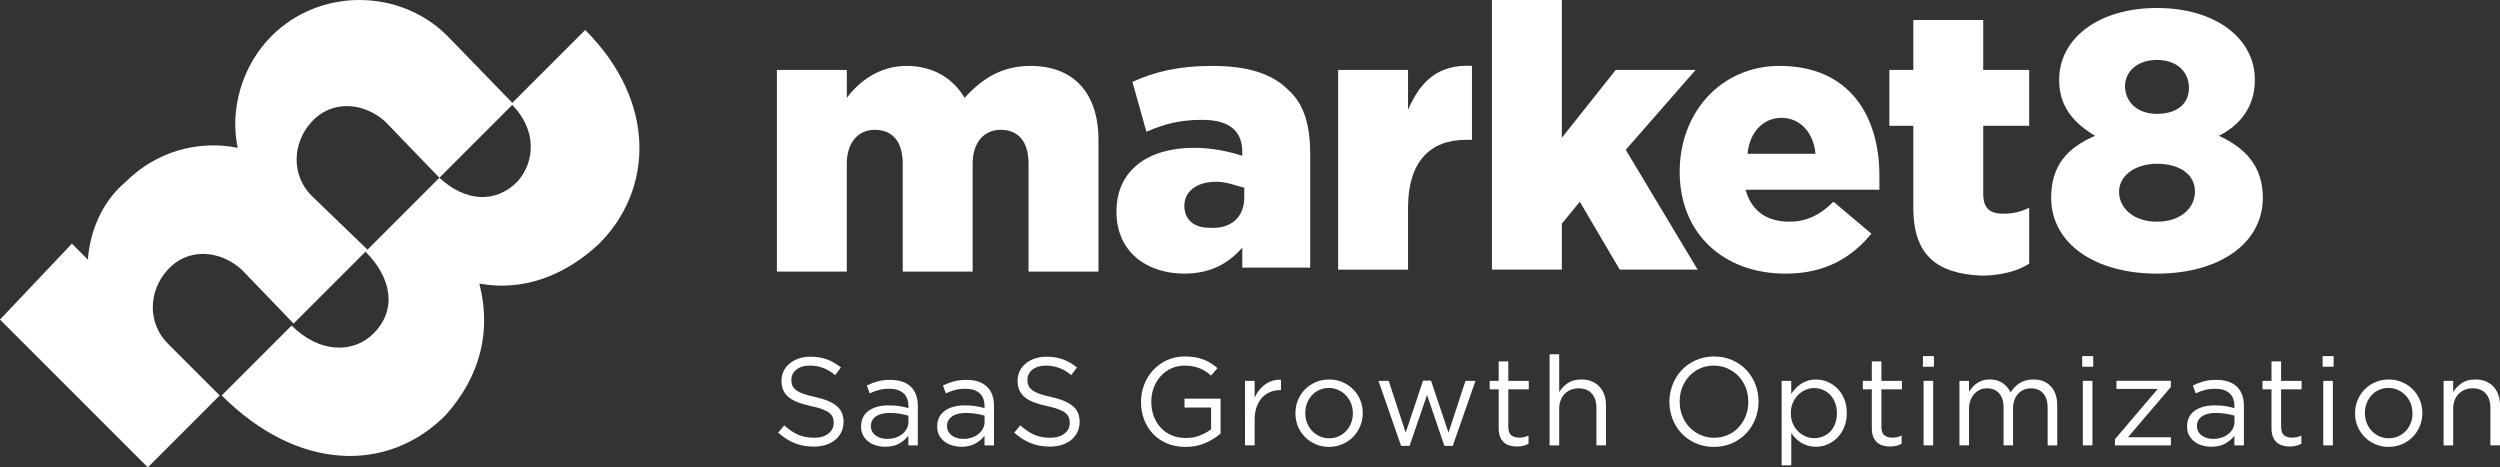
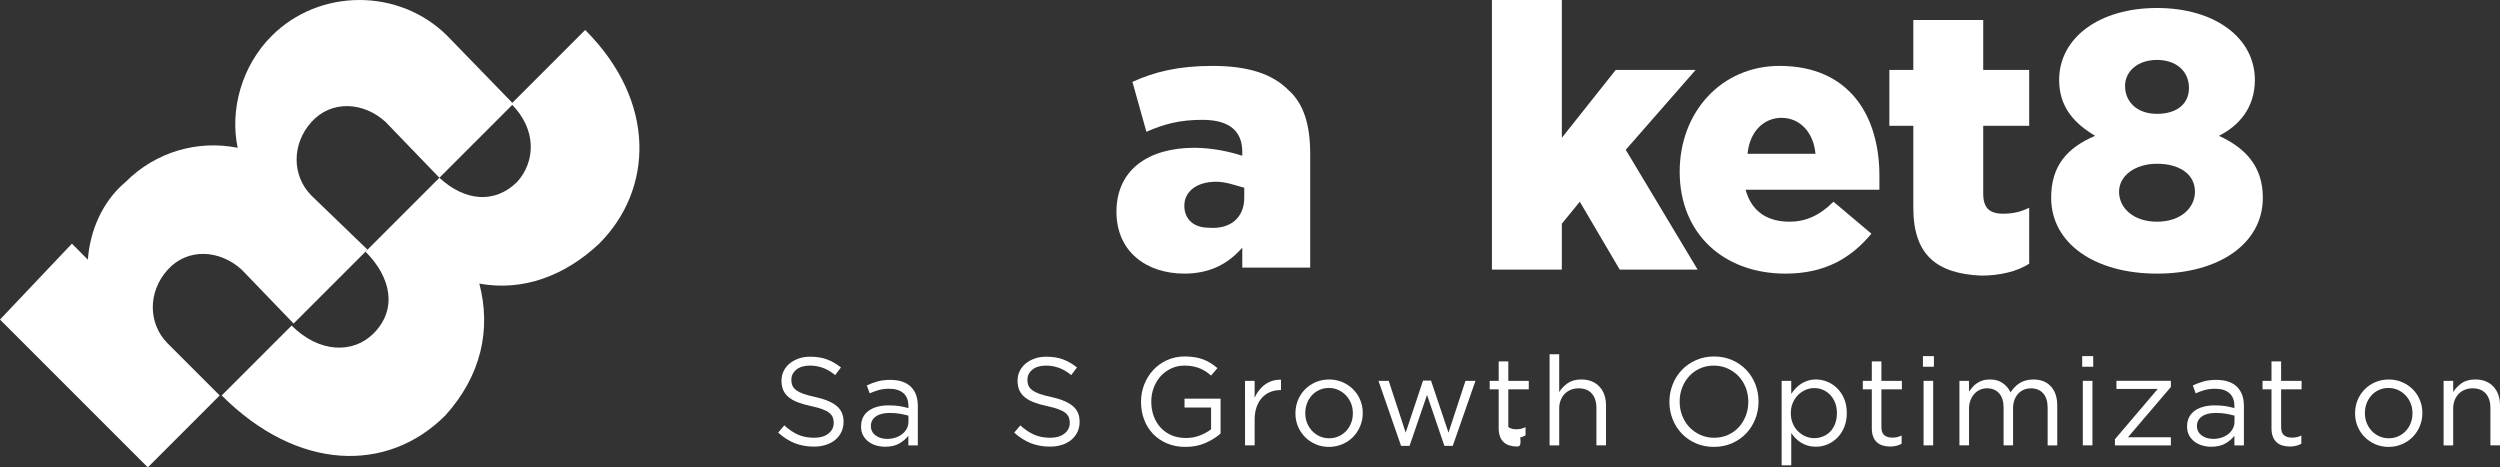
<svg xmlns="http://www.w3.org/2000/svg" version="1.1" id="Layer_1" x="0px" y="0px" width="210px" height="39.257px" viewBox="0 0.2 210 39.257" enable-background="new 0 0.2 210 39.257" xml:space="preserve">
  <rect x="0" y="0.2" width="210" height="39.257" fill="#333333" stroke="none" />
  <g>
    <g>
      <path fill="#FFFFFF" d="M40.264,24.023c3.691,0.671,7.213-0.672,10.066-3.355c4.53-4.529,4.866-11.912-1.175-17.951l-6.206,6.207    c2.181,2.182,2.012,4.865,0.503,6.543c-1.846,1.846-4.363,1.678-6.543-0.335l-6.208,6.208c2.182,2.181,2.685,4.865,0.671,6.877    c-1.678,1.678-4.53,1.678-6.877-0.671l-5.872,5.871c6.375,6.377,13.924,6.544,18.789,1.678    C40.432,31.739,41.271,27.882,40.264,24.023" />
      <path fill="#FFFFFF" d="M18.454,33.417l-4.361-4.361c-1.678-1.678-1.678-4.361,0-6.206c1.677-1.846,4.361-1.678,6.208,0    l4.361,4.528l6.208-6.206l-4.697-4.53c-1.677-1.678-1.677-4.362,0-6.208c1.678-1.845,4.361-1.677,6.206,0l4.53,4.698l6.208-6.208    L37.58,3.22c-4.027-4.026-10.738-4.026-14.763,0c-2.517,2.517-3.524,6.208-2.853,9.395c-3.355-0.671-6.879,0.335-9.396,2.852    c-2.012,1.678-3.02,4.194-3.187,6.544L6.04,20.667L0,27.043l12.416,12.414L18.454,33.417z" />
    </g>
    <g>
-       <path fill="#FFFFFF" d="M65.261,6.072h5.872V8.42c1.006-1.342,2.684-2.684,5.033-2.684c2.181,0,3.858,1.007,4.864,2.684    c1.511-1.677,3.188-2.684,5.537-2.684c3.522,0,5.703,2.181,5.703,6.208v11.073h-5.872v-9.061c0-1.846-0.839-2.852-2.348-2.852    c-1.343,0-2.349,1.006-2.349,2.852v9.061h-5.872v-9.061c0-1.846-0.839-2.852-2.35-2.852c-1.342,0-2.348,1.006-2.348,2.852v9.061    h-5.872V6.072z" />
      <path fill="#FFFFFF" d="M93.782,17.983L93.782,17.983c0-3.522,2.684-5.368,6.542-5.368c1.511,0,3.021,0.335,4.027,0.671V12.95    c0-1.678-1.006-2.684-3.355-2.684c-1.845,0-3.188,0.335-4.697,1.006l-1.175-4.194c1.845-0.839,3.858-1.342,6.711-1.342    c3.02,0,5.033,0.671,6.375,2.013c1.342,1.174,1.846,3.02,1.846,5.368v9.563h-5.704v-1.678c-1.175,1.342-2.684,2.181-4.866,2.181    C96.299,23.184,93.782,21.339,93.782,17.983 M104.518,16.809V15.97c-0.67-0.168-1.509-0.504-2.348-0.504    c-1.678,0-2.686,0.839-2.686,2.014l0,0c0,1.175,0.839,1.846,2.014,1.846C103.345,19.494,104.518,18.487,104.518,16.809" />
-       <path fill="#FFFFFF" d="M112.403,6.072h5.872v3.355c1.008-2.349,2.517-3.859,5.369-3.691v6.208h-0.503    c-3.02,0-4.866,1.845-4.866,5.704v5.201h-5.872V6.072z" />
      <polygon fill="#FFFFFF" points="125.322,0.2 131.194,0.2 131.194,11.776 135.723,6.072 142.434,6.072 136.562,12.783     142.601,22.849 136.059,22.849 132.704,17.144 131.194,18.99 131.194,22.849 125.322,22.849   " />
      <path fill="#FFFFFF" d="M141.093,14.627L141.093,14.627c0-5.033,3.522-8.891,8.389-8.891c5.871,0,8.388,4.194,8.388,9.227    c0,0.336,0,0.839,0,1.175h-11.24c0.503,1.845,1.845,2.684,3.691,2.684c1.342,0,2.517-0.503,3.689-1.678l3.188,2.685    c-1.677,2.014-3.857,3.355-7.213,3.355C144.782,23.184,141.093,19.829,141.093,14.627 M152.501,13.118    c-0.169-1.846-1.342-3.02-2.853-3.02s-2.684,1.174-2.853,3.02H152.501z" />
      <path fill="#FFFFFF" d="M160.719,17.648v-6.879h-2.012V6.072h2.012V1.878h5.872v4.194h3.86v4.697h-3.86v5.704    c0,1.175,0.505,1.678,1.678,1.678c0.839,0,1.511-0.168,2.183-0.503v4.697c-1.008,0.672-2.517,1.006-4.027,1.006    C162.733,23.184,160.719,21.673,160.719,17.648" />
      <path fill="#FFFFFF" d="M172.297,16.809L172.297,16.809c0-2.685,1.342-4.194,3.691-5.201c-1.678-1.007-3.02-2.349-3.02-4.697l0,0    c0-3.523,3.355-6.04,8.22-6.04c4.865,0,8.221,2.517,8.221,6.04l0,0c0,2.349-1.342,3.858-3.02,4.697    c2.181,1.007,3.689,2.517,3.689,5.201l0,0c0,3.858-3.689,6.375-8.891,6.375C175.988,23.184,172.297,20.667,172.297,16.809     M184.376,16.305L184.376,16.305c0-1.51-1.342-2.349-3.188-2.349s-3.188,1.007-3.188,2.349l0,0c0,1.343,1.174,2.517,3.188,2.517    C183.201,18.822,184.376,17.648,184.376,16.305 M183.873,7.582L183.873,7.582c0-1.342-1.008-2.348-2.685-2.348    c-1.678,0-2.684,1.006-2.684,2.181l0,0c0,1.342,1.006,2.348,2.684,2.348C182.865,9.762,183.873,8.923,183.873,7.582" />
    </g>
    <g>
      <path fill="#FFFFFF" d="M68.365,37.716c-0.587,0-1.124-0.099-1.609-0.289c-0.484-0.191-0.946-0.488-1.389-0.886l0.514-0.608    c0.384,0.351,0.772,0.609,1.163,0.783c0.392,0.171,0.843,0.256,1.354,0.256c0.497,0,0.892-0.118,1.189-0.351    c0.297-0.236,0.446-0.534,0.446-0.897v-0.021c0-0.167-0.028-0.319-0.084-0.454c-0.058-0.136-0.154-0.261-0.295-0.374    c-0.14-0.111-0.334-0.213-0.585-0.305c-0.247-0.092-0.565-0.177-0.95-0.262c-0.419-0.09-0.788-0.193-1.1-0.314    c-0.311-0.118-0.568-0.263-0.771-0.43c-0.203-0.17-0.354-0.363-0.454-0.59c-0.097-0.223-0.146-0.484-0.146-0.786v-0.022    c0-0.285,0.06-0.551,0.179-0.797c0.119-0.245,0.287-0.455,0.503-0.634s0.472-0.316,0.765-0.419    c0.294-0.104,0.616-0.152,0.966-0.152c0.539,0,1.007,0.075,1.408,0.226c0.403,0.15,0.792,0.377,1.17,0.675l-0.483,0.641    c-0.342-0.28-0.688-0.483-1.033-0.607c-0.346-0.125-0.708-0.19-1.085-0.19c-0.483,0-0.865,0.115-1.144,0.341    c-0.28,0.229-0.419,0.512-0.419,0.846v0.021c0,0.175,0.029,0.329,0.083,0.467c0.058,0.134,0.159,0.26,0.307,0.378    c0.146,0.113,0.349,0.22,0.606,0.316c0.259,0.094,0.591,0.182,0.997,0.266c0.816,0.182,1.421,0.433,1.81,0.755    c0.386,0.319,0.581,0.762,0.581,1.32v0.021c0,0.316-0.063,0.6-0.187,0.855c-0.125,0.254-0.295,0.476-0.513,0.655    c-0.218,0.181-0.482,0.321-0.788,0.42C69.064,37.667,68.728,37.716,68.365,37.716z" />
      <path fill="#FFFFFF" d="M74.353,37.726c-0.253,0-0.5-0.036-0.746-0.105c-0.244-0.068-0.46-0.174-0.648-0.317    c-0.19-0.143-0.341-0.318-0.457-0.527c-0.115-0.21-0.172-0.456-0.172-0.736v-0.021c0-0.294,0.056-0.55,0.167-0.77    c0.113-0.223,0.271-0.404,0.479-0.551c0.206-0.147,0.452-0.259,0.735-0.336c0.281-0.076,0.595-0.112,0.938-0.112    c0.349,0,0.651,0.02,0.907,0.061c0.256,0.042,0.505,0.1,0.75,0.168v-0.167c0-0.479-0.139-0.842-0.419-1.088    c-0.28-0.245-0.675-0.37-1.187-0.37c-0.321,0-0.612,0.034-0.875,0.104c-0.26,0.07-0.519,0.165-0.77,0.283l-0.244-0.665    c0.3-0.141,0.603-0.254,0.912-0.341c0.307-0.085,0.66-0.126,1.059-0.126c0.769,0,1.352,0.198,1.75,0.598    c0.377,0.377,0.566,0.908,0.566,1.593v3.313h-0.796v-0.806c-0.19,0.245-0.444,0.459-0.76,0.646    C75.222,37.635,74.828,37.726,74.353,37.726z M74.515,37.067c0.25,0,0.484-0.036,0.699-0.104c0.216-0.07,0.406-0.169,0.568-0.299    c0.164-0.129,0.295-0.281,0.387-0.458c0.094-0.176,0.141-0.374,0.141-0.59v-0.502c-0.203-0.056-0.433-0.107-0.689-0.157    c-0.259-0.047-0.556-0.071-0.89-0.071c-0.501,0-0.888,0.1-1.163,0.298c-0.275,0.196-0.413,0.459-0.413,0.786v0.023    c0,0.167,0.034,0.315,0.108,0.453c0.072,0.137,0.174,0.248,0.298,0.34c0.123,0.09,0.269,0.16,0.435,0.209    C74.163,37.041,74.335,37.067,74.515,37.067z" />
-       <path fill="#FFFFFF" d="M80.747,37.726c-0.25,0-0.499-0.036-0.743-0.105c-0.246-0.068-0.462-0.174-0.65-0.317    c-0.188-0.143-0.339-0.318-0.456-0.527c-0.116-0.21-0.173-0.456-0.173-0.736v-0.021c0-0.294,0.056-0.55,0.168-0.77    c0.111-0.223,0.272-0.404,0.479-0.551c0.207-0.147,0.451-0.259,0.734-0.336c0.281-0.076,0.597-0.112,0.938-0.112    c0.35,0,0.652,0.02,0.908,0.061c0.254,0.042,0.504,0.1,0.748,0.168v-0.167c0-0.479-0.139-0.842-0.419-1.088    c-0.28-0.245-0.674-0.37-1.187-0.37c-0.319,0-0.611,0.034-0.873,0.104c-0.262,0.07-0.521,0.165-0.771,0.283l-0.242-0.665    c0.302-0.141,0.604-0.254,0.913-0.341c0.308-0.085,0.661-0.126,1.06-0.126c0.769,0,1.352,0.198,1.75,0.598    c0.377,0.377,0.566,0.908,0.566,1.593v3.313H82.7v-0.806c-0.188,0.245-0.442,0.459-0.76,0.646    C81.621,37.635,81.224,37.726,80.747,37.726z M80.913,37.067c0.249,0,0.485-0.036,0.699-0.104c0.217-0.07,0.406-0.169,0.568-0.299    c0.163-0.129,0.294-0.281,0.386-0.458c0.095-0.176,0.141-0.374,0.141-0.59v-0.502c-0.201-0.056-0.433-0.107-0.688-0.157    c-0.259-0.047-0.555-0.071-0.89-0.071c-0.501,0-0.89,0.1-1.164,0.298c-0.275,0.196-0.413,0.459-0.413,0.786v0.023    c0,0.167,0.036,0.315,0.109,0.453c0.072,0.137,0.172,0.248,0.297,0.34c0.124,0.09,0.271,0.16,0.434,0.209    C80.559,37.041,80.731,37.067,80.913,37.067z" />
      <path fill="#FFFFFF" d="M88.193,37.716c-0.586,0-1.123-0.099-1.608-0.289c-0.485-0.191-0.948-0.488-1.39-0.886l0.513-0.608    c0.386,0.351,0.772,0.609,1.165,0.783c0.392,0.171,0.843,0.256,1.352,0.256c0.497,0,0.894-0.118,1.189-0.351    c0.299-0.236,0.447-0.534,0.447-0.897v-0.021c0-0.167-0.029-0.319-0.083-0.454c-0.058-0.136-0.156-0.261-0.297-0.374    c-0.139-0.111-0.332-0.213-0.583-0.305c-0.249-0.092-0.565-0.177-0.952-0.262c-0.419-0.09-0.786-0.193-1.098-0.314    c-0.313-0.118-0.568-0.263-0.771-0.43c-0.203-0.17-0.354-0.363-0.454-0.59c-0.097-0.223-0.146-0.484-0.146-0.786v-0.022    c0-0.285,0.059-0.551,0.179-0.797c0.118-0.245,0.286-0.455,0.503-0.634c0.216-0.179,0.472-0.316,0.765-0.419    c0.294-0.104,0.616-0.152,0.965-0.152c0.538,0,1.008,0.075,1.409,0.226s0.792,0.377,1.168,0.675l-0.481,0.641    c-0.342-0.28-0.688-0.483-1.033-0.607c-0.346-0.125-0.708-0.19-1.087-0.19c-0.483,0-0.863,0.115-1.142,0.341    c-0.28,0.229-0.42,0.512-0.42,0.846v0.021c0,0.175,0.028,0.329,0.084,0.467c0.058,0.134,0.157,0.26,0.305,0.378    c0.147,0.113,0.349,0.22,0.607,0.316c0.26,0.094,0.592,0.182,0.997,0.266c0.817,0.182,1.422,0.433,1.809,0.755    c0.388,0.319,0.583,0.762,0.583,1.32v0.021c0,0.316-0.063,0.6-0.187,0.855c-0.125,0.254-0.295,0.476-0.513,0.655    c-0.22,0.181-0.482,0.321-0.79,0.42C88.891,37.667,88.557,37.716,88.193,37.716z" />
      <path fill="#FFFFFF" d="M99.58,37.739c-0.581,0-1.099-0.1-1.557-0.295c-0.458-0.196-0.85-0.465-1.174-0.806    c-0.326-0.345-0.574-0.742-0.746-1.203c-0.17-0.455-0.257-0.946-0.257-1.471v-0.023c0-0.503,0.09-0.982,0.269-1.441    c0.179-0.456,0.428-0.862,0.75-1.211c0.321-0.349,0.708-0.627,1.158-0.834c0.451-0.206,0.952-0.312,1.505-0.312    c0.308,0,0.588,0.023,0.844,0.065c0.255,0.04,0.491,0.104,0.712,0.188c0.222,0.085,0.427,0.187,0.62,0.311    c0.193,0.122,0.38,0.26,0.56,0.413l-0.534,0.629c-0.139-0.124-0.288-0.24-0.44-0.34c-0.154-0.102-0.319-0.188-0.498-0.263    c-0.177-0.072-0.373-0.131-0.587-0.174c-0.213-0.041-0.45-0.062-0.707-0.062c-0.406,0-0.782,0.081-1.122,0.242    c-0.343,0.16-0.638,0.377-0.882,0.648c-0.246,0.275-0.436,0.595-0.577,0.96c-0.141,0.367-0.209,0.754-0.209,1.157v0.022    c0,0.442,0.068,0.846,0.204,1.216c0.137,0.374,0.33,0.694,0.582,0.965c0.252,0.273,0.556,0.486,0.912,0.641    c0.355,0.154,0.759,0.229,1.206,0.229c0.42,0,0.814-0.068,1.185-0.213s0.682-0.316,0.934-0.521v-1.823h-2.232v-0.745h3.029v2.926    c-0.343,0.309-0.764,0.573-1.264,0.793C100.763,37.629,100.203,37.739,99.58,37.739z" />
      <path fill="#FFFFFF" d="M104.581,32.191h0.808v1.416c0.098-0.223,0.221-0.43,0.366-0.616c0.147-0.189,0.316-0.354,0.503-0.488    c0.19-0.138,0.396-0.24,0.62-0.312c0.223-0.068,0.465-0.102,0.726-0.095v0.872h-0.064c-0.295,0-0.573,0.052-0.834,0.157    c-0.262,0.106-0.489,0.262-0.686,0.472c-0.195,0.21-0.35,0.47-0.461,0.781c-0.111,0.313-0.169,0.669-0.169,1.076v2.156h-0.808    L104.581,32.191L104.581,32.191z" />
      <path fill="#FFFFFF" d="M111.627,37.739c-0.406,0-0.779-0.077-1.122-0.228c-0.343-0.149-0.639-0.353-0.892-0.608    c-0.25-0.254-0.447-0.55-0.586-0.891c-0.142-0.338-0.21-0.701-0.21-1.083v-0.021c0-0.384,0.068-0.749,0.21-1.091    c0.139-0.341,0.334-0.643,0.586-0.901c0.254-0.259,0.551-0.462,0.896-0.612c0.346-0.151,0.728-0.227,1.139-0.227    c0.404,0,0.781,0.075,1.129,0.227c0.346,0.15,0.644,0.354,0.895,0.607s0.449,0.552,0.588,0.892c0.14,0.339,0.21,0.699,0.21,1.083    v0.022c0,0.384-0.072,0.747-0.215,1.088c-0.144,0.344-0.341,0.646-0.595,0.904c-0.249,0.257-0.552,0.462-0.901,0.611    C112.41,37.662,112.032,37.739,111.627,37.739z M111.648,37.015c0.295,0,0.562-0.057,0.806-0.168s0.454-0.262,0.63-0.452    c0.173-0.189,0.311-0.409,0.409-0.661c0.099-0.251,0.147-0.521,0.147-0.807v-0.021c0-0.293-0.051-0.568-0.152-0.824    c-0.104-0.252-0.246-0.478-0.425-0.668c-0.182-0.193-0.396-0.344-0.64-0.457c-0.246-0.109-0.512-0.169-0.799-0.169    c-0.293,0-0.563,0.056-0.806,0.169c-0.246,0.113-0.454,0.261-0.624,0.454c-0.172,0.187-0.309,0.407-0.403,0.663    c-0.1,0.254-0.147,0.526-0.147,0.812v0.022c0,0.293,0.05,0.568,0.152,0.822c0.102,0.254,0.241,0.476,0.42,0.665    c0.179,0.188,0.39,0.34,0.634,0.452C111.096,36.958,111.361,37.015,111.648,37.015z" />
      <path fill="#FFFFFF" d="M115.792,32.191h0.86l1.425,4.352l1.458-4.371h0.67l1.469,4.371l1.427-4.352h0.839l-1.909,5.464h-0.702    l-1.458-4.279l-1.469,4.279h-0.712L115.792,32.191z" />
-       <path fill="#FFFFFF" d="M127.419,37.708c-0.218,0-0.419-0.031-0.609-0.087c-0.187-0.054-0.351-0.144-0.486-0.266    c-0.136-0.121-0.244-0.279-0.318-0.477c-0.076-0.194-0.116-0.429-0.116-0.702v-3.272h-0.755v-0.713h0.755v-1.635h0.808v1.635    h1.719v0.713h-1.719v3.16c0,0.333,0.084,0.567,0.251,0.702c0.169,0.131,0.387,0.196,0.662,0.196c0.139,0,0.271-0.014,0.392-0.039    c0.121-0.026,0.252-0.072,0.393-0.138v0.691c-0.141,0.078-0.288,0.134-0.445,0.173C127.791,37.686,127.614,37.708,127.419,37.708z    " />
+       <path fill="#FFFFFF" d="M127.419,37.708c-0.218,0-0.419-0.031-0.609-0.087c-0.187-0.054-0.351-0.144-0.486-0.266    c-0.136-0.121-0.244-0.279-0.318-0.477c-0.076-0.194-0.116-0.429-0.116-0.702v-3.272h-0.755v-0.713h0.755v-1.635h0.808v1.635    h1.719v0.713h-1.719v3.16c0.169,0.131,0.387,0.196,0.662,0.196c0.139,0,0.271-0.014,0.392-0.039    c0.121-0.026,0.252-0.072,0.393-0.138v0.691c-0.141,0.078-0.288,0.134-0.445,0.173C127.791,37.686,127.614,37.708,127.419,37.708z    " />
      <path fill="#FFFFFF" d="M130.165,29.958h0.808v3.177c0.181-0.294,0.42-0.541,0.713-0.747c0.295-0.207,0.675-0.312,1.144-0.312    c0.327,0,0.621,0.053,0.875,0.157c0.255,0.104,0.472,0.254,0.65,0.447c0.18,0.193,0.316,0.421,0.409,0.687    c0.094,0.266,0.141,0.559,0.141,0.882v3.361h-0.806v-3.158c0-0.503-0.129-0.901-0.387-1.194c-0.259-0.292-0.629-0.439-1.112-0.439    c-0.231,0-0.445,0.041-0.644,0.119c-0.2,0.082-0.374,0.197-0.52,0.345c-0.149,0.152-0.261,0.331-0.341,0.54    c-0.082,0.21-0.121,0.439-0.121,0.69v3.098h-0.808v-7.652H130.165z" />
      <path fill="#FFFFFF" d="M143.965,37.739c-0.561,0-1.07-0.104-1.527-0.307c-0.457-0.201-0.85-0.477-1.18-0.822    c-0.327-0.346-0.581-0.749-0.76-1.206c-0.175-0.457-0.267-0.938-0.267-1.439v-0.023c0-0.503,0.093-0.986,0.273-1.444    c0.18-0.463,0.436-0.867,0.765-1.213c0.328-0.348,0.725-0.622,1.185-0.829c0.462-0.206,0.972-0.312,1.53-0.312    c0.561,0,1.068,0.104,1.527,0.307c0.455,0.203,0.85,0.477,1.18,0.822c0.325,0.346,0.581,0.749,0.76,1.206    c0.177,0.46,0.267,0.938,0.267,1.443c0.009,0.008,0.009,0.015,0,0.021c0,0.503-0.091,0.986-0.271,1.446    c-0.182,0.462-0.438,0.865-0.765,1.211c-0.328,0.348-0.725,0.623-1.185,0.829C145.034,37.635,144.525,37.739,143.965,37.739z     M143.984,36.972c0.42,0,0.806-0.079,1.16-0.236c0.353-0.157,0.655-0.373,0.906-0.646c0.25-0.271,0.448-0.59,0.593-0.953    c0.143-0.364,0.215-0.754,0.215-1.173v-0.023c0-0.419-0.072-0.813-0.215-1.18c-0.145-0.367-0.344-0.685-0.603-0.96    c-0.258-0.271-0.565-0.488-0.918-0.648c-0.354-0.161-0.737-0.242-1.156-0.242c-0.42,0-0.807,0.078-1.16,0.235    c-0.353,0.157-0.655,0.374-0.906,0.646c-0.251,0.272-0.449,0.593-0.593,0.954c-0.143,0.363-0.215,0.753-0.215,1.173v0.022    c0,0.42,0.072,0.813,0.215,1.18c0.144,0.367,0.344,0.685,0.601,0.96c0.26,0.272,0.565,0.488,0.918,0.649    C143.181,36.892,143.565,36.972,143.984,36.972z" />
      <path fill="#FFFFFF" d="M149.656,32.191h0.808v1.092c0.11-0.162,0.236-0.316,0.372-0.462c0.138-0.146,0.288-0.273,0.457-0.384    c0.167-0.106,0.354-0.196,0.561-0.261c0.206-0.066,0.436-0.1,0.685-0.1c0.323,0,0.641,0.061,0.95,0.187s0.589,0.312,0.832,0.551    c0.244,0.242,0.441,0.534,0.589,0.882c0.146,0.344,0.22,0.74,0.22,1.189v0.021c0,0.441-0.074,0.836-0.22,1.185    c-0.147,0.35-0.341,0.646-0.582,0.885c-0.242,0.243-0.518,0.426-0.829,0.558c-0.31,0.128-0.631,0.191-0.96,0.191    c-0.249,0-0.479-0.031-0.689-0.094c-0.21-0.063-0.398-0.147-0.568-0.252c-0.167-0.104-0.318-0.227-0.454-0.367    c-0.136-0.139-0.257-0.286-0.362-0.442v2.72h-0.808V32.191z M152.394,37.004c0.259,0,0.506-0.047,0.738-0.143    c0.234-0.093,0.438-0.23,0.608-0.407c0.172-0.177,0.308-0.396,0.407-0.655c0.102-0.261,0.154-0.554,0.154-0.882v-0.022    c0-0.32-0.051-0.609-0.154-0.87c-0.102-0.261-0.239-0.477-0.412-0.66c-0.176-0.184-0.379-0.321-0.608-0.42    c-0.229-0.098-0.475-0.147-0.735-0.147c-0.251,0-0.495,0.05-0.729,0.152c-0.234,0.102-0.443,0.244-0.629,0.431    c-0.185,0.188-0.332,0.405-0.44,0.662c-0.11,0.256-0.164,0.534-0.164,0.843v0.022c0,0.314,0.054,0.6,0.164,0.86    c0.108,0.261,0.254,0.479,0.44,0.66c0.187,0.184,0.395,0.322,0.629,0.426C151.897,36.956,152.143,37.004,152.394,37.004z" />
      <path fill="#FFFFFF" d="M158.759,37.708c-0.218,0-0.419-0.031-0.607-0.087c-0.188-0.054-0.351-0.144-0.486-0.266    c-0.137-0.121-0.246-0.279-0.32-0.477c-0.076-0.194-0.114-0.429-0.114-0.702v-3.272h-0.755v-0.713h0.755v-1.635h0.806v1.635h1.721    v0.713h-1.721v3.16c0,0.333,0.084,0.567,0.253,0.702c0.167,0.131,0.385,0.196,0.66,0.196c0.14,0,0.271-0.014,0.394-0.039    c0.119-0.026,0.25-0.072,0.391-0.138v0.691c-0.141,0.078-0.288,0.134-0.445,0.173C159.133,37.686,158.954,37.708,158.759,37.708z" />
      <path fill="#FFFFFF" d="M161.526,30.114h0.922v0.892h-0.922V30.114z M161.58,32.191h0.807v5.42h-0.807V32.191z" />
      <path fill="#FFFFFF" d="M164.588,32.191h0.807v0.913c0.093-0.133,0.189-0.263,0.302-0.389c0.106-0.124,0.23-0.235,0.371-0.327    c0.14-0.096,0.297-0.171,0.473-0.227c0.173-0.056,0.376-0.085,0.605-0.085c0.442,0,0.805,0.104,1.092,0.312    c0.285,0.206,0.503,0.462,0.648,0.77c0.1-0.147,0.208-0.288,0.331-0.419c0.123-0.133,0.261-0.248,0.414-0.346    c0.154-0.101,0.326-0.176,0.52-0.231c0.191-0.056,0.406-0.085,0.646-0.085c0.629,0,1.122,0.193,1.479,0.583    c0.355,0.387,0.532,0.921,0.532,1.6v3.355h-0.806v-3.162c0-0.523-0.125-0.926-0.372-1.208c-0.249-0.281-0.595-0.424-1.032-0.424    c-0.203,0-0.396,0.036-0.576,0.107c-0.183,0.076-0.341,0.183-0.479,0.325c-0.137,0.144-0.246,0.317-0.324,0.527    c-0.081,0.21-0.122,0.447-0.122,0.713v3.117h-0.796v-3.18c0-0.51-0.124-0.906-0.372-1.188c-0.249-0.282-0.591-0.425-1.022-0.425    c-0.218,0-0.416,0.041-0.598,0.126c-0.181,0.084-0.339,0.2-0.476,0.355c-0.136,0.154-0.245,0.333-0.319,0.539    c-0.077,0.203-0.116,0.435-0.116,0.685v3.087h-0.806v-5.42H164.588z" />
      <path fill="#FFFFFF" d="M174.905,30.114h0.924v0.892h-0.924V30.114z M174.957,32.191h0.808v5.42h-0.808V32.191z" />
      <path fill="#FFFFFF" d="M177.654,37.096l3.598-4.227h-3.47v-0.68h4.572v0.516l-3.607,4.226h3.607v0.68h-4.699L177.654,37.096    L177.654,37.096z" />
      <path fill="#FFFFFF" d="M185.737,37.726c-0.25,0-0.499-0.036-0.742-0.105c-0.245-0.068-0.462-0.174-0.651-0.317    c-0.188-0.143-0.34-0.318-0.456-0.527c-0.114-0.21-0.173-0.456-0.173-0.736v-0.021c0-0.294,0.056-0.55,0.168-0.77    c0.11-0.223,0.271-0.404,0.478-0.551c0.206-0.147,0.452-0.259,0.733-0.336c0.283-0.076,0.597-0.112,0.94-0.112    c0.349,0,0.652,0.02,0.908,0.061c0.252,0.042,0.504,0.1,0.747,0.168v-0.167c0-0.479-0.14-0.842-0.42-1.088    c-0.278-0.245-0.672-0.37-1.185-0.37c-0.319,0-0.611,0.034-0.873,0.104c-0.263,0.07-0.521,0.165-0.771,0.283l-0.243-0.665    c0.304-0.141,0.604-0.254,0.913-0.341c0.31-0.085,0.662-0.126,1.06-0.126c0.771,0,1.354,0.198,1.752,0.598    c0.378,0.377,0.566,0.908,0.566,1.593v3.313h-0.799v-0.806c-0.188,0.245-0.442,0.459-0.761,0.646    C186.612,37.637,186.213,37.726,185.737,37.726z M185.903,37.067c0.249,0,0.483-0.036,0.699-0.104    c0.217-0.07,0.406-0.169,0.57-0.299c0.164-0.129,0.292-0.281,0.385-0.458c0.096-0.176,0.142-0.374,0.142-0.59v-0.502    c-0.203-0.056-0.433-0.107-0.688-0.157c-0.259-0.047-0.554-0.071-0.888-0.071c-0.503,0-0.892,0.1-1.167,0.298    c-0.275,0.196-0.413,0.459-0.413,0.786v0.023c0,0.167,0.038,0.315,0.11,0.453c0.073,0.137,0.174,0.248,0.298,0.34    c0.126,0.09,0.271,0.16,0.435,0.209C185.55,37.041,185.719,37.067,185.903,37.067z" />
      <path fill="#FFFFFF" d="M192.335,37.708c-0.218,0-0.419-0.031-0.609-0.087c-0.188-0.054-0.351-0.144-0.486-0.266    c-0.136-0.121-0.244-0.279-0.319-0.477c-0.077-0.194-0.115-0.429-0.115-0.702v-3.272h-0.755v-0.713h0.755v-1.635h0.807v1.635h1.72    v0.713h-1.72v3.16c0,0.333,0.085,0.567,0.252,0.702c0.167,0.131,0.385,0.196,0.66,0.196c0.14,0,0.271-0.014,0.394-0.039    c0.121-0.026,0.252-0.072,0.394-0.138v0.691c-0.142,0.078-0.289,0.134-0.447,0.173C192.706,37.686,192.53,37.708,192.335,37.708z" />
-       <path fill="#FFFFFF" d="M195.1,30.114h0.923v0.892H195.1V30.114z M195.153,32.191h0.808v5.42h-0.808V32.191z" />
      <path fill="#FFFFFF" d="M200.636,37.739c-0.404,0-0.779-0.077-1.122-0.228c-0.341-0.149-0.639-0.353-0.89-0.608    c-0.252-0.254-0.449-0.55-0.588-0.891c-0.142-0.338-0.21-0.701-0.21-1.083v-0.021c0-0.384,0.068-0.749,0.21-1.091    c0.139-0.341,0.334-0.643,0.588-0.901c0.252-0.259,0.551-0.462,0.896-0.612c0.344-0.151,0.726-0.227,1.139-0.227    c0.404,0,0.779,0.075,1.127,0.227c0.346,0.15,0.644,0.354,0.896,0.607c0.249,0.254,0.447,0.552,0.586,0.892    c0.14,0.339,0.21,0.699,0.21,1.083v0.022c0,0.384-0.072,0.747-0.215,1.088c-0.145,0.344-0.341,0.646-0.593,0.904    c-0.251,0.257-0.553,0.462-0.901,0.611C201.422,37.662,201.042,37.739,200.636,37.739z M200.658,37.015    c0.293,0,0.562-0.057,0.805-0.168c0.245-0.111,0.455-0.262,0.629-0.452c0.175-0.189,0.313-0.409,0.409-0.661    c0.101-0.251,0.147-0.521,0.147-0.807v-0.021c0-0.293-0.049-0.568-0.152-0.824c-0.102-0.252-0.244-0.478-0.424-0.668    c-0.182-0.193-0.396-0.344-0.641-0.457c-0.246-0.109-0.51-0.169-0.798-0.169c-0.294,0-0.563,0.056-0.807,0.169    c-0.245,0.113-0.453,0.261-0.624,0.454c-0.17,0.187-0.307,0.407-0.403,0.663c-0.098,0.254-0.147,0.526-0.147,0.812v0.022    c0,0.293,0.051,0.568,0.153,0.822s0.242,0.476,0.419,0.665c0.179,0.188,0.39,0.34,0.634,0.452    C200.104,36.958,200.373,37.015,200.658,37.015z" />
      <path fill="#FFFFFF" d="M205.261,32.191h0.807v0.944c0.182-0.295,0.419-0.544,0.712-0.749c0.297-0.206,0.676-0.31,1.146-0.31    c0.326,0,0.621,0.051,0.873,0.157c0.256,0.104,0.472,0.252,0.652,0.445c0.179,0.193,0.314,0.422,0.408,0.687    c0.095,0.264,0.141,0.559,0.141,0.88v3.365h-0.806v-3.158c0-0.503-0.13-0.901-0.387-1.194c-0.258-0.292-0.63-0.439-1.112-0.439    c-0.231,0-0.446,0.041-0.645,0.119c-0.199,0.082-0.373,0.197-0.52,0.345c-0.147,0.152-0.26,0.331-0.341,0.54    c-0.08,0.21-0.121,0.439-0.121,0.69v3.098h-0.806v-5.42H205.261z" />
    </g>
  </g>
</svg>